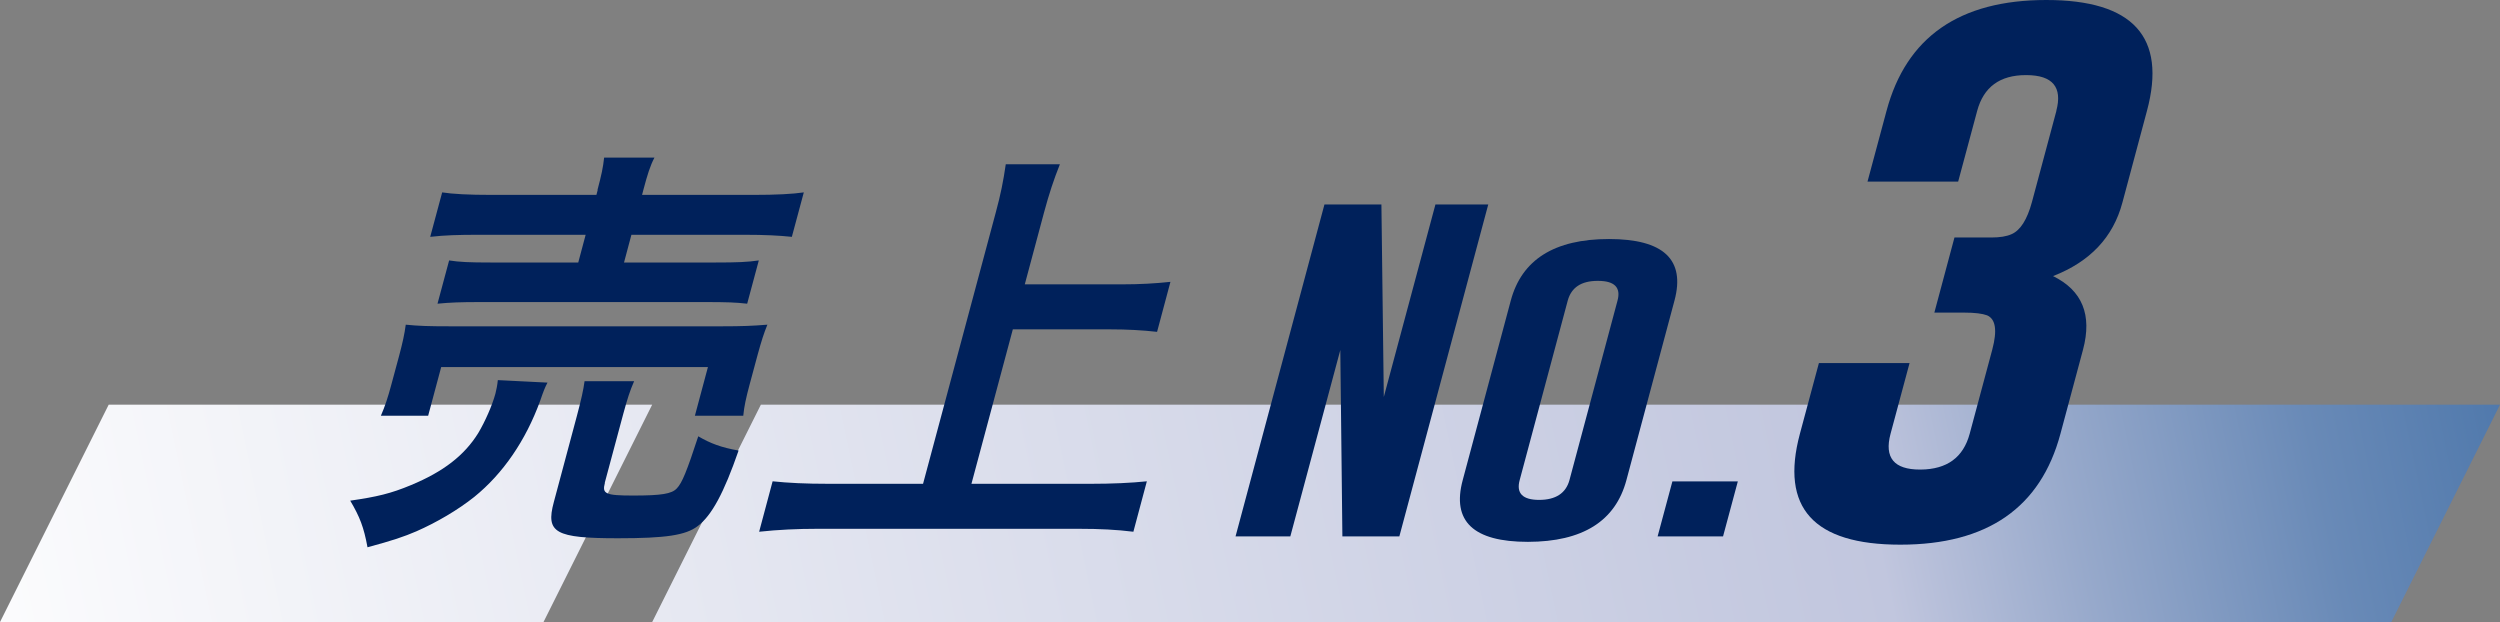
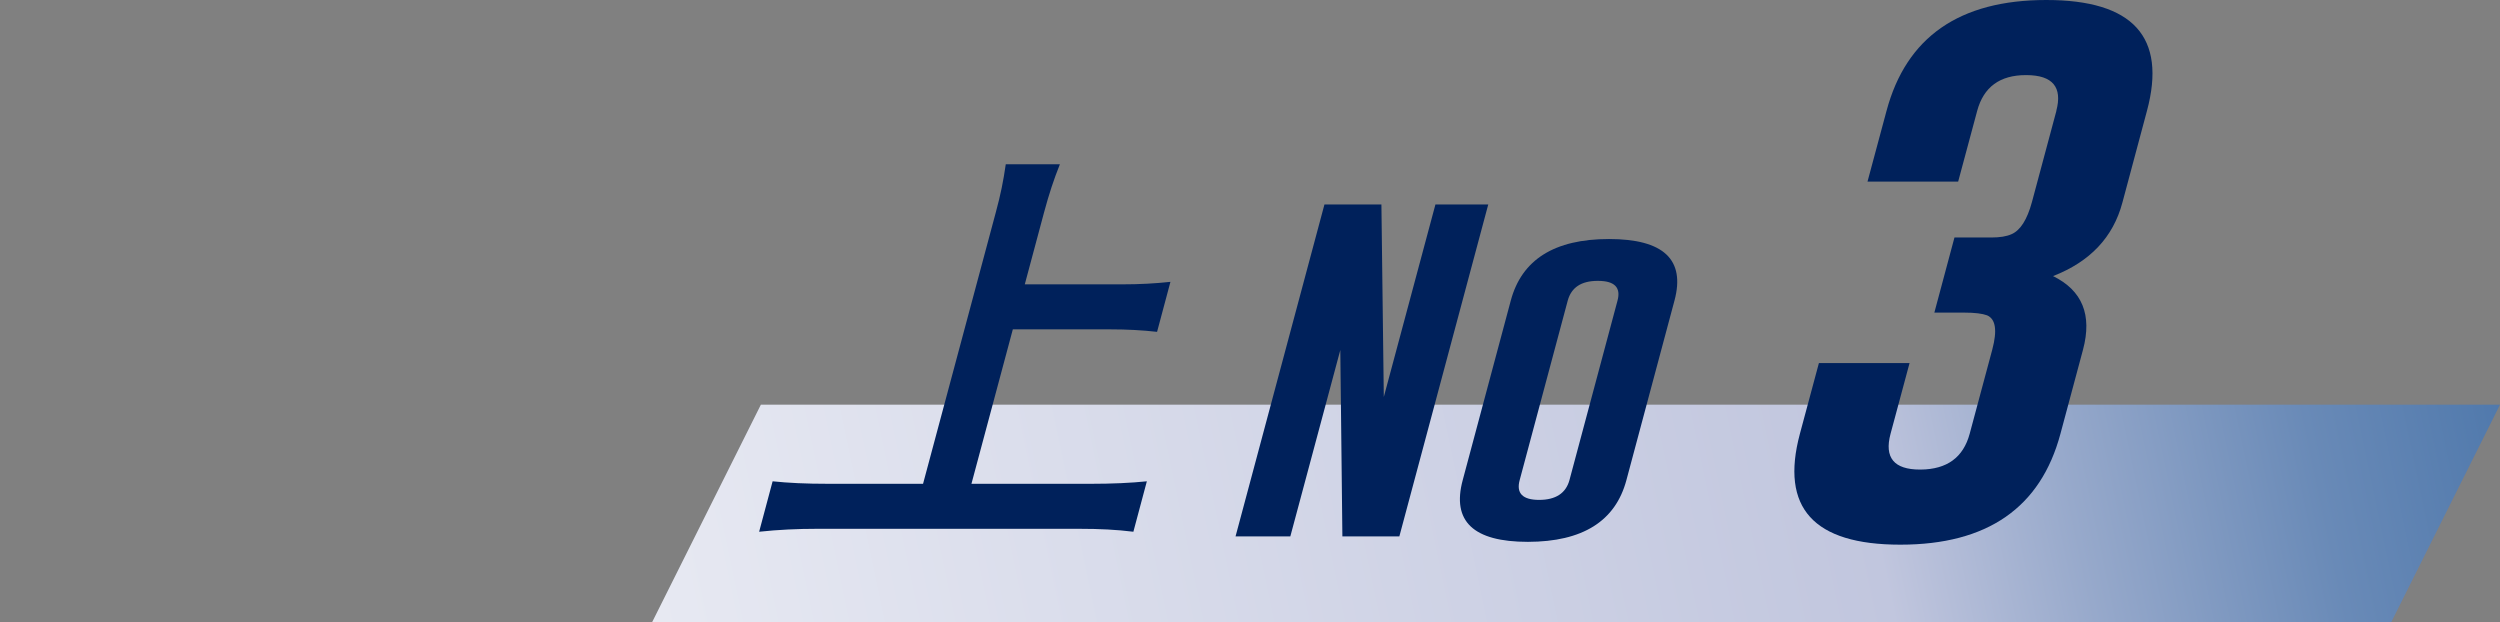
<svg xmlns="http://www.w3.org/2000/svg" xmlns:xlink="http://www.w3.org/1999/xlink" id="_レイヤー_2" viewBox="0 0 230 57.23">
  <rect x="0" y="0" width="230" height="57.23" fill="#808080" stroke="none" />
  <defs>
    <style>.cls-1{fill:url(#_名称未設定グラデーション_7-2);}.cls-1,.cls-2,.cls-3{stroke-width:0px;}.cls-2{fill:url(#_名称未設定グラデーション_7);}.cls-3{fill:#00215b;}</style>
    <linearGradient id="_名称未設定グラデーション_7" x1="-11.72" y1="55.97" x2="433.09" y2="-37.2" gradientUnits="userSpaceOnUse">
      <stop offset="0" stop-color="#fff" />
      <stop offset=".4" stop-color="#c1c6de" />
      <stop offset=".44" stop-color="#97a9cb" />
      <stop offset=".49" stop-color="#698ab7" />
      <stop offset=".55" stop-color="#4370a6" />
      <stop offset=".6" stop-color="#265c98" />
      <stop offset=".65" stop-color="#104d8f" />
      <stop offset=".7" stop-color="#044489" />
      <stop offset=".75" stop-color="#004288" />
      <stop offset=".76" stop-color="#003f84" />
      <stop offset=".79" stop-color="#003171" />
      <stop offset=".83" stop-color="#002864" />
      <stop offset=".89" stop-color="#00225d" />
      <stop offset="1" stop-color="#00215b" />
    </linearGradient>
    <linearGradient id="_名称未設定グラデーション_7-2" x1="-6.89" y1="79.04" x2="437.92" y2="-14.13" xlink:href="#_名称未設定グラデーション_7" />
  </defs>
  <g id="object">
-     <polygon class="cls-2" points="10 37.23 0 57.23 50 57.23 60 37.23 10 37.23" />
    <polygon class="cls-1" points="70 37.23 60 57.23 220 57.23 230 37.23 70 37.23" />
    <path class="cls-3" d="m121.85,18.81h5.24l.22,17.71,4.75-17.71h4.86l-8.18,30.54h-5.24l-.19-17.15-4.6,17.15h-5.04l8.18-30.54Z" />
    <path class="cls-3" d="m149.63,44.17c-1.01,3.78-4.03,5.67-9.06,5.68-5.02,0-7.02-1.89-6-5.68l4.42-16.51c1.01-3.78,4.03-5.67,9.04-5.67s7.04,1.89,6.02,5.67l-4.42,16.51Zm-.82-16.51c.33-1.21-.27-1.82-1.79-1.82h-.04c-1.51,0-2.42.61-2.75,1.82l-4.42,16.51c-.33,1.21.27,1.82,1.79,1.82s2.46-.61,2.79-1.82l4.42-16.51Z" />
-     <path class="cls-3" d="m153.86,44.29h6.02l-1.36,5.06h-6.02l1.36-5.06Z" />
+     <path class="cls-3" d="m153.86,44.29h6.02h-6.02l1.36-5.06Z" />
    <path class="cls-3" d="m189.18,10.2c.58-2.18-.33-3.28-2.74-3.29h-.06c-2.4,0-3.89,1.1-4.48,3.29l-1.75,6.51h-8.34l1.75-6.51c1.82-6.8,6.72-10.2,14.7-10.2s11.09,3.4,9.26,10.2l-2.26,8.44c-.85,3.19-2.98,5.44-6.38,6.76,2.69,1.32,3.61,3.57,2.76,6.76l-2.08,7.75c-1.82,6.8-6.73,10.2-14.73,10.2s-11.06-3.4-9.24-10.2l1.75-6.51h8.34l-1.75,6.51c-.59,2.2.32,3.29,2.71,3.29h.06c2.42-.02,3.92-1.11,4.51-3.29l2.08-7.75c.47-1.77.31-2.81-.48-3.15-.43-.16-1.13-.25-2.11-.25h-2.74l1.85-6.91h3.39c.79,0,1.4-.1,1.85-.3.82-.35,1.45-1.34,1.89-2.97l2.25-8.39Z" />
-     <path class="cls-3" d="m50.37,35.2c-.24.46-.35.73-.67,1.66-1.33,3.67-3.43,6.72-6.06,8.85-1.5,1.2-3.48,2.36-5.33,3.17-1.16.5-2.2.85-4.5,1.47-.34-1.85-.7-2.78-1.59-4.29,2.45-.35,3.75-.66,5.59-1.43,2.99-1.24,4.92-2.74,6.19-4.79.62-1.04,1.29-2.55,1.58-3.63.09-.35.18-.81.22-1.24l4.57.23Zm-15.33,3.05c.39-.89.66-1.74.94-2.78l.74-2.74c.32-1.2.49-1.97.61-2.86,1.15.12,2.16.15,4.02.15h25.11c1.82,0,2.78-.04,4.14-.15-.33.81-.54,1.47-.89,2.74l-.76,2.82c-.31,1.16-.49,1.97-.57,2.82h-4.45l1.2-4.48h-24.54l-1.2,4.48h-4.37Zm19.93-20.78c.37-1.39.51-2.05.61-2.97h4.63c-.4.77-.64,1.54-1.02,2.97l-.12.46h10.26c2.09,0,3.59-.08,4.62-.23l-1.1,4.09c-1.15-.12-2.42-.19-4.39-.19h-10.37l-.68,2.55h8.47c1.94,0,2.9-.04,3.93-.19l-1.07,3.98c-1.03-.12-1.93-.15-3.83-.15h-20.78c-1.79,0-2.75.04-3.88.15l1.07-3.98c.95.15,1.89.19,3.79.19h8.09l.68-2.55h-9.77c-2.01,0-3.2.04-4.53.19l1.1-4.09c.95.15,2.41.23,4.54.23h9.65l.12-.46Zm.68,26.96c-.27,1,.03,1.16,2.61,1.16s3.54-.15,4.01-.66c.48-.5.91-1.55,1.97-4.79,1.12.66,2.15,1.04,3.71,1.31-1.35,3.9-2.48,5.99-3.76,6.95-1.1.85-2.96,1.12-7.33,1.12-5.78,0-6.67-.5-5.91-3.32l2.12-7.92c.42-1.58.6-2.4.71-3.21h4.56c-.39.89-.61,1.58-1,3.01l-1.7,6.33Z" />
    <path class="cls-3" d="m89.38,44.51h10.94c2.01,0,3.74-.08,5.19-.23l-1.24,4.64c-1.54-.19-3.08-.27-4.98-.27h-24.13c-1.79,0-3.55.08-5.32.27l1.24-4.64c1.44.15,3.02.23,5.18.23h8.66l6.69-24.96c.46-1.7.69-2.86.92-4.44h4.98c-.57,1.43-.99,2.7-1.46,4.44l-1.77,6.61h8.93c1.67,0,3.06-.08,4.47-.23l-1.23,4.6c-1.33-.15-2.75-.23-4.34-.23h-8.93l-3.81,14.22Z" />
  </g>
</svg>